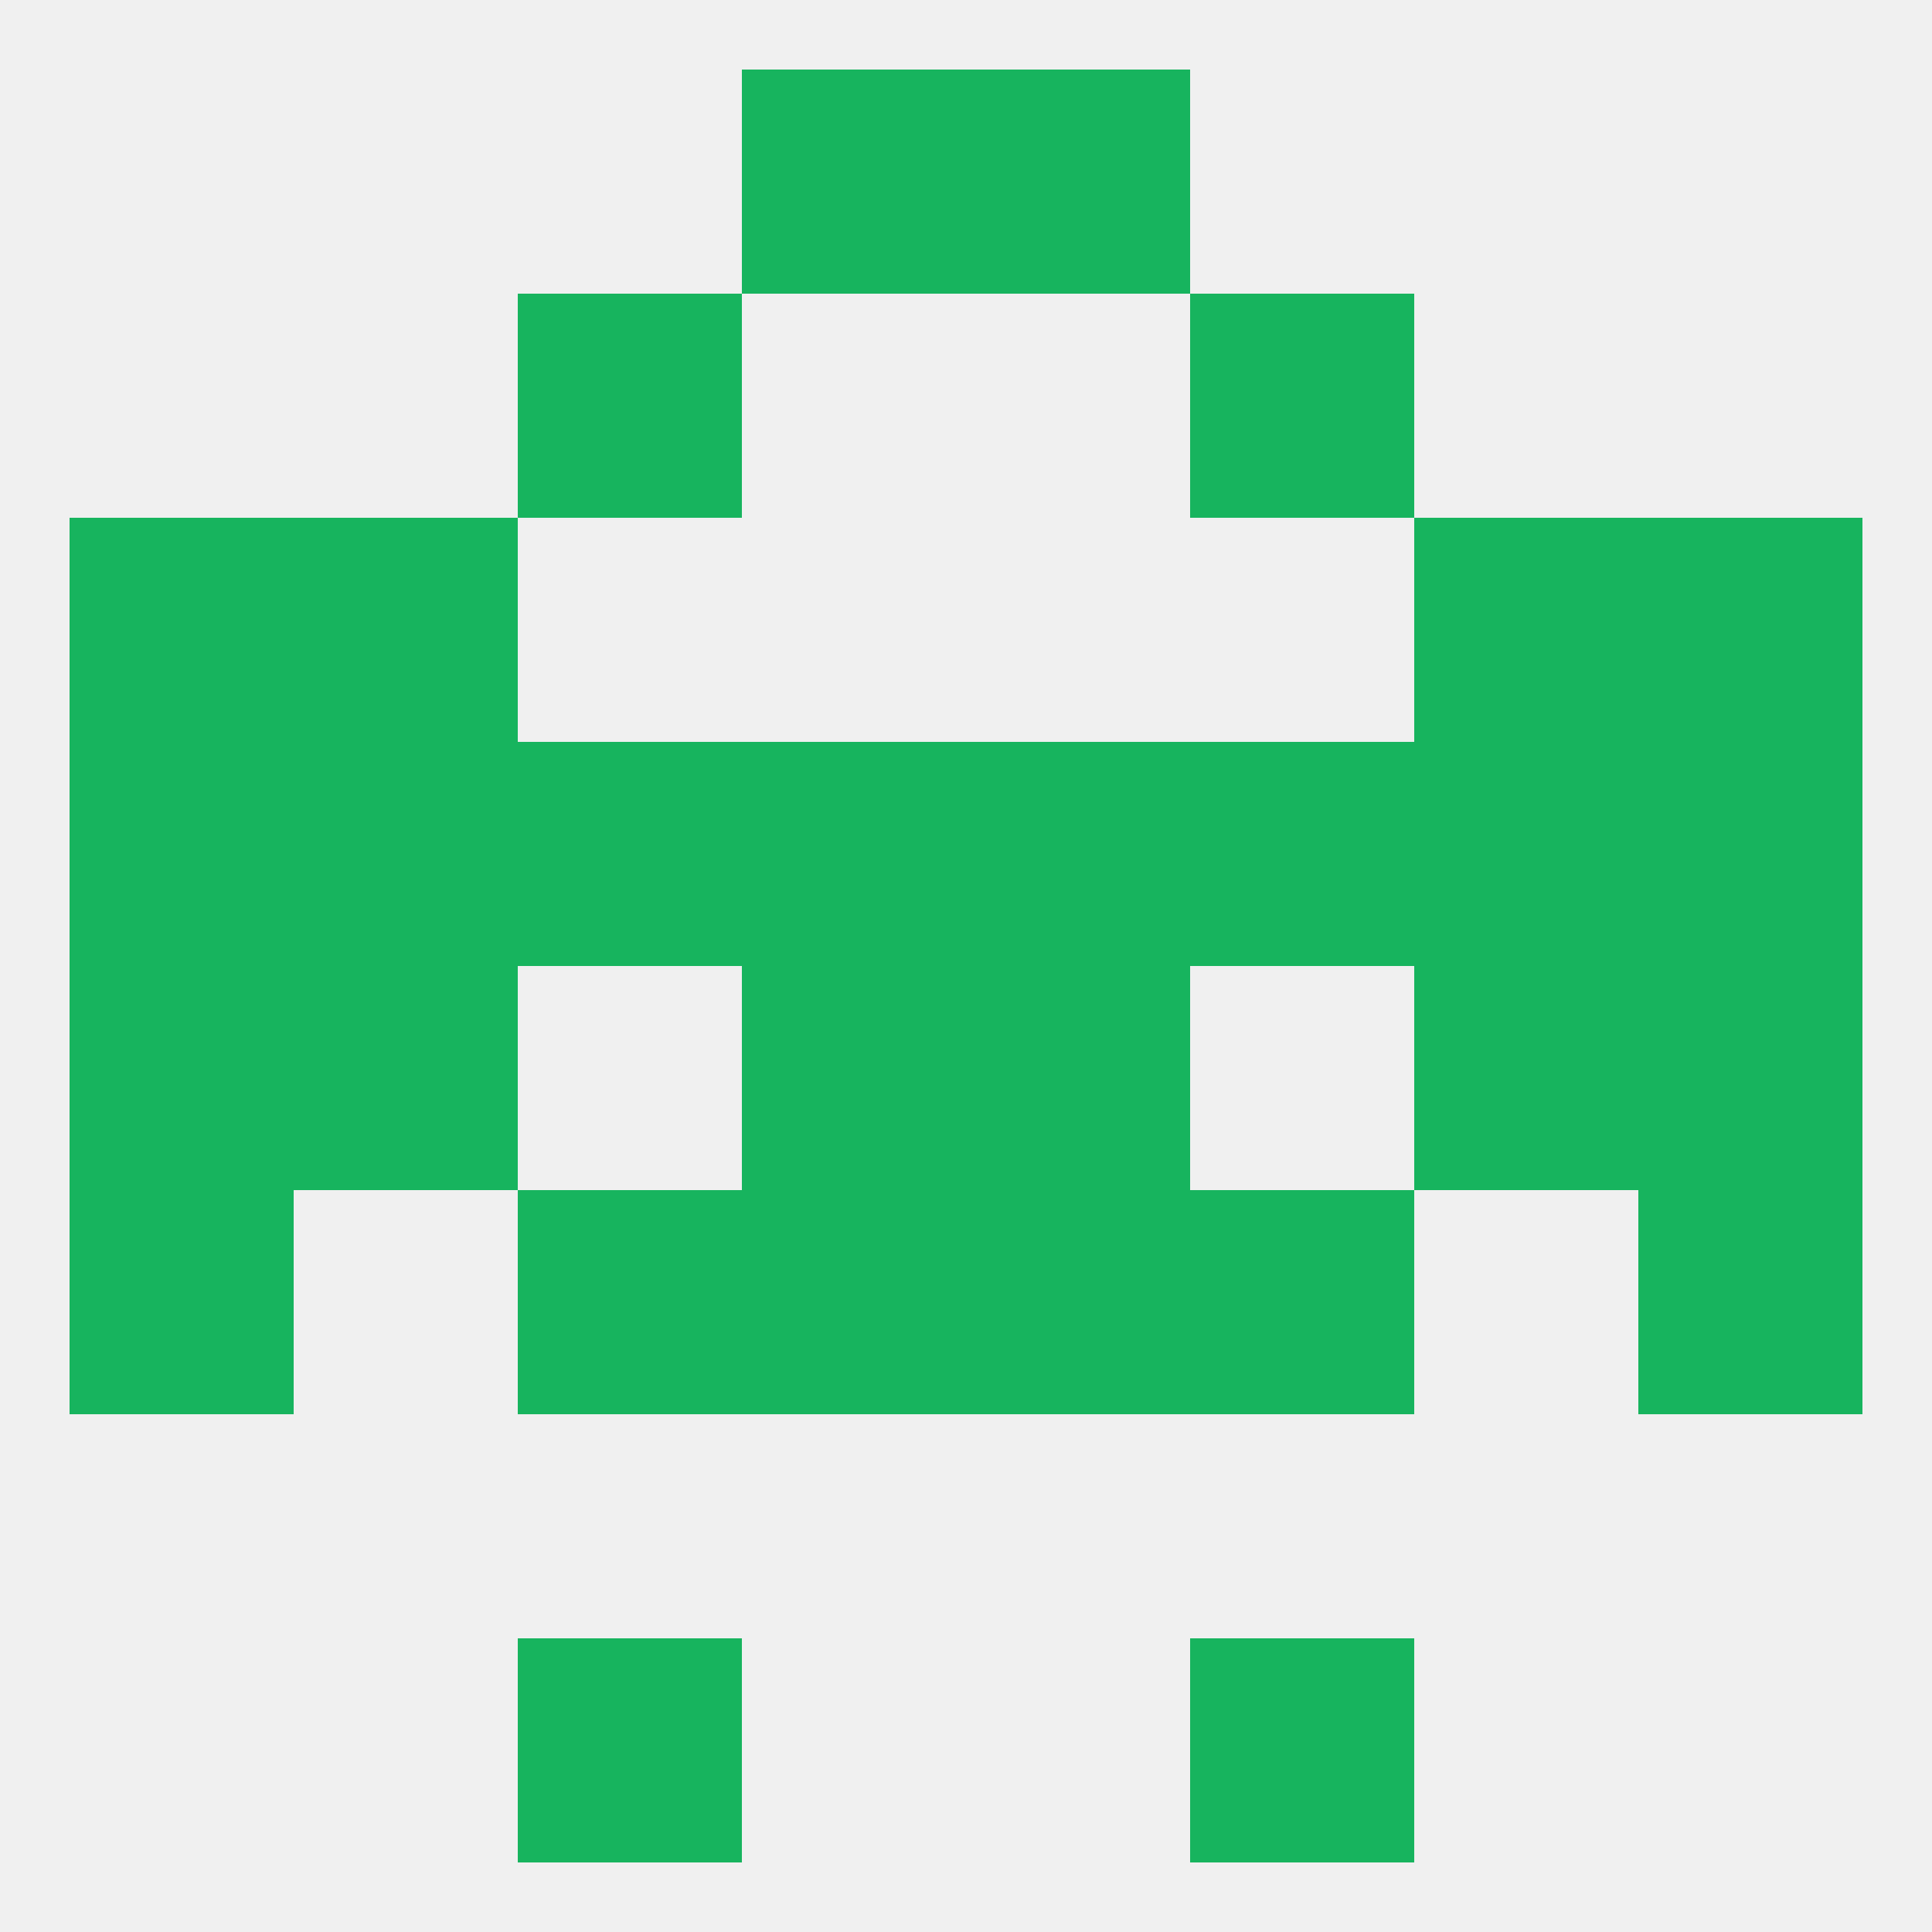
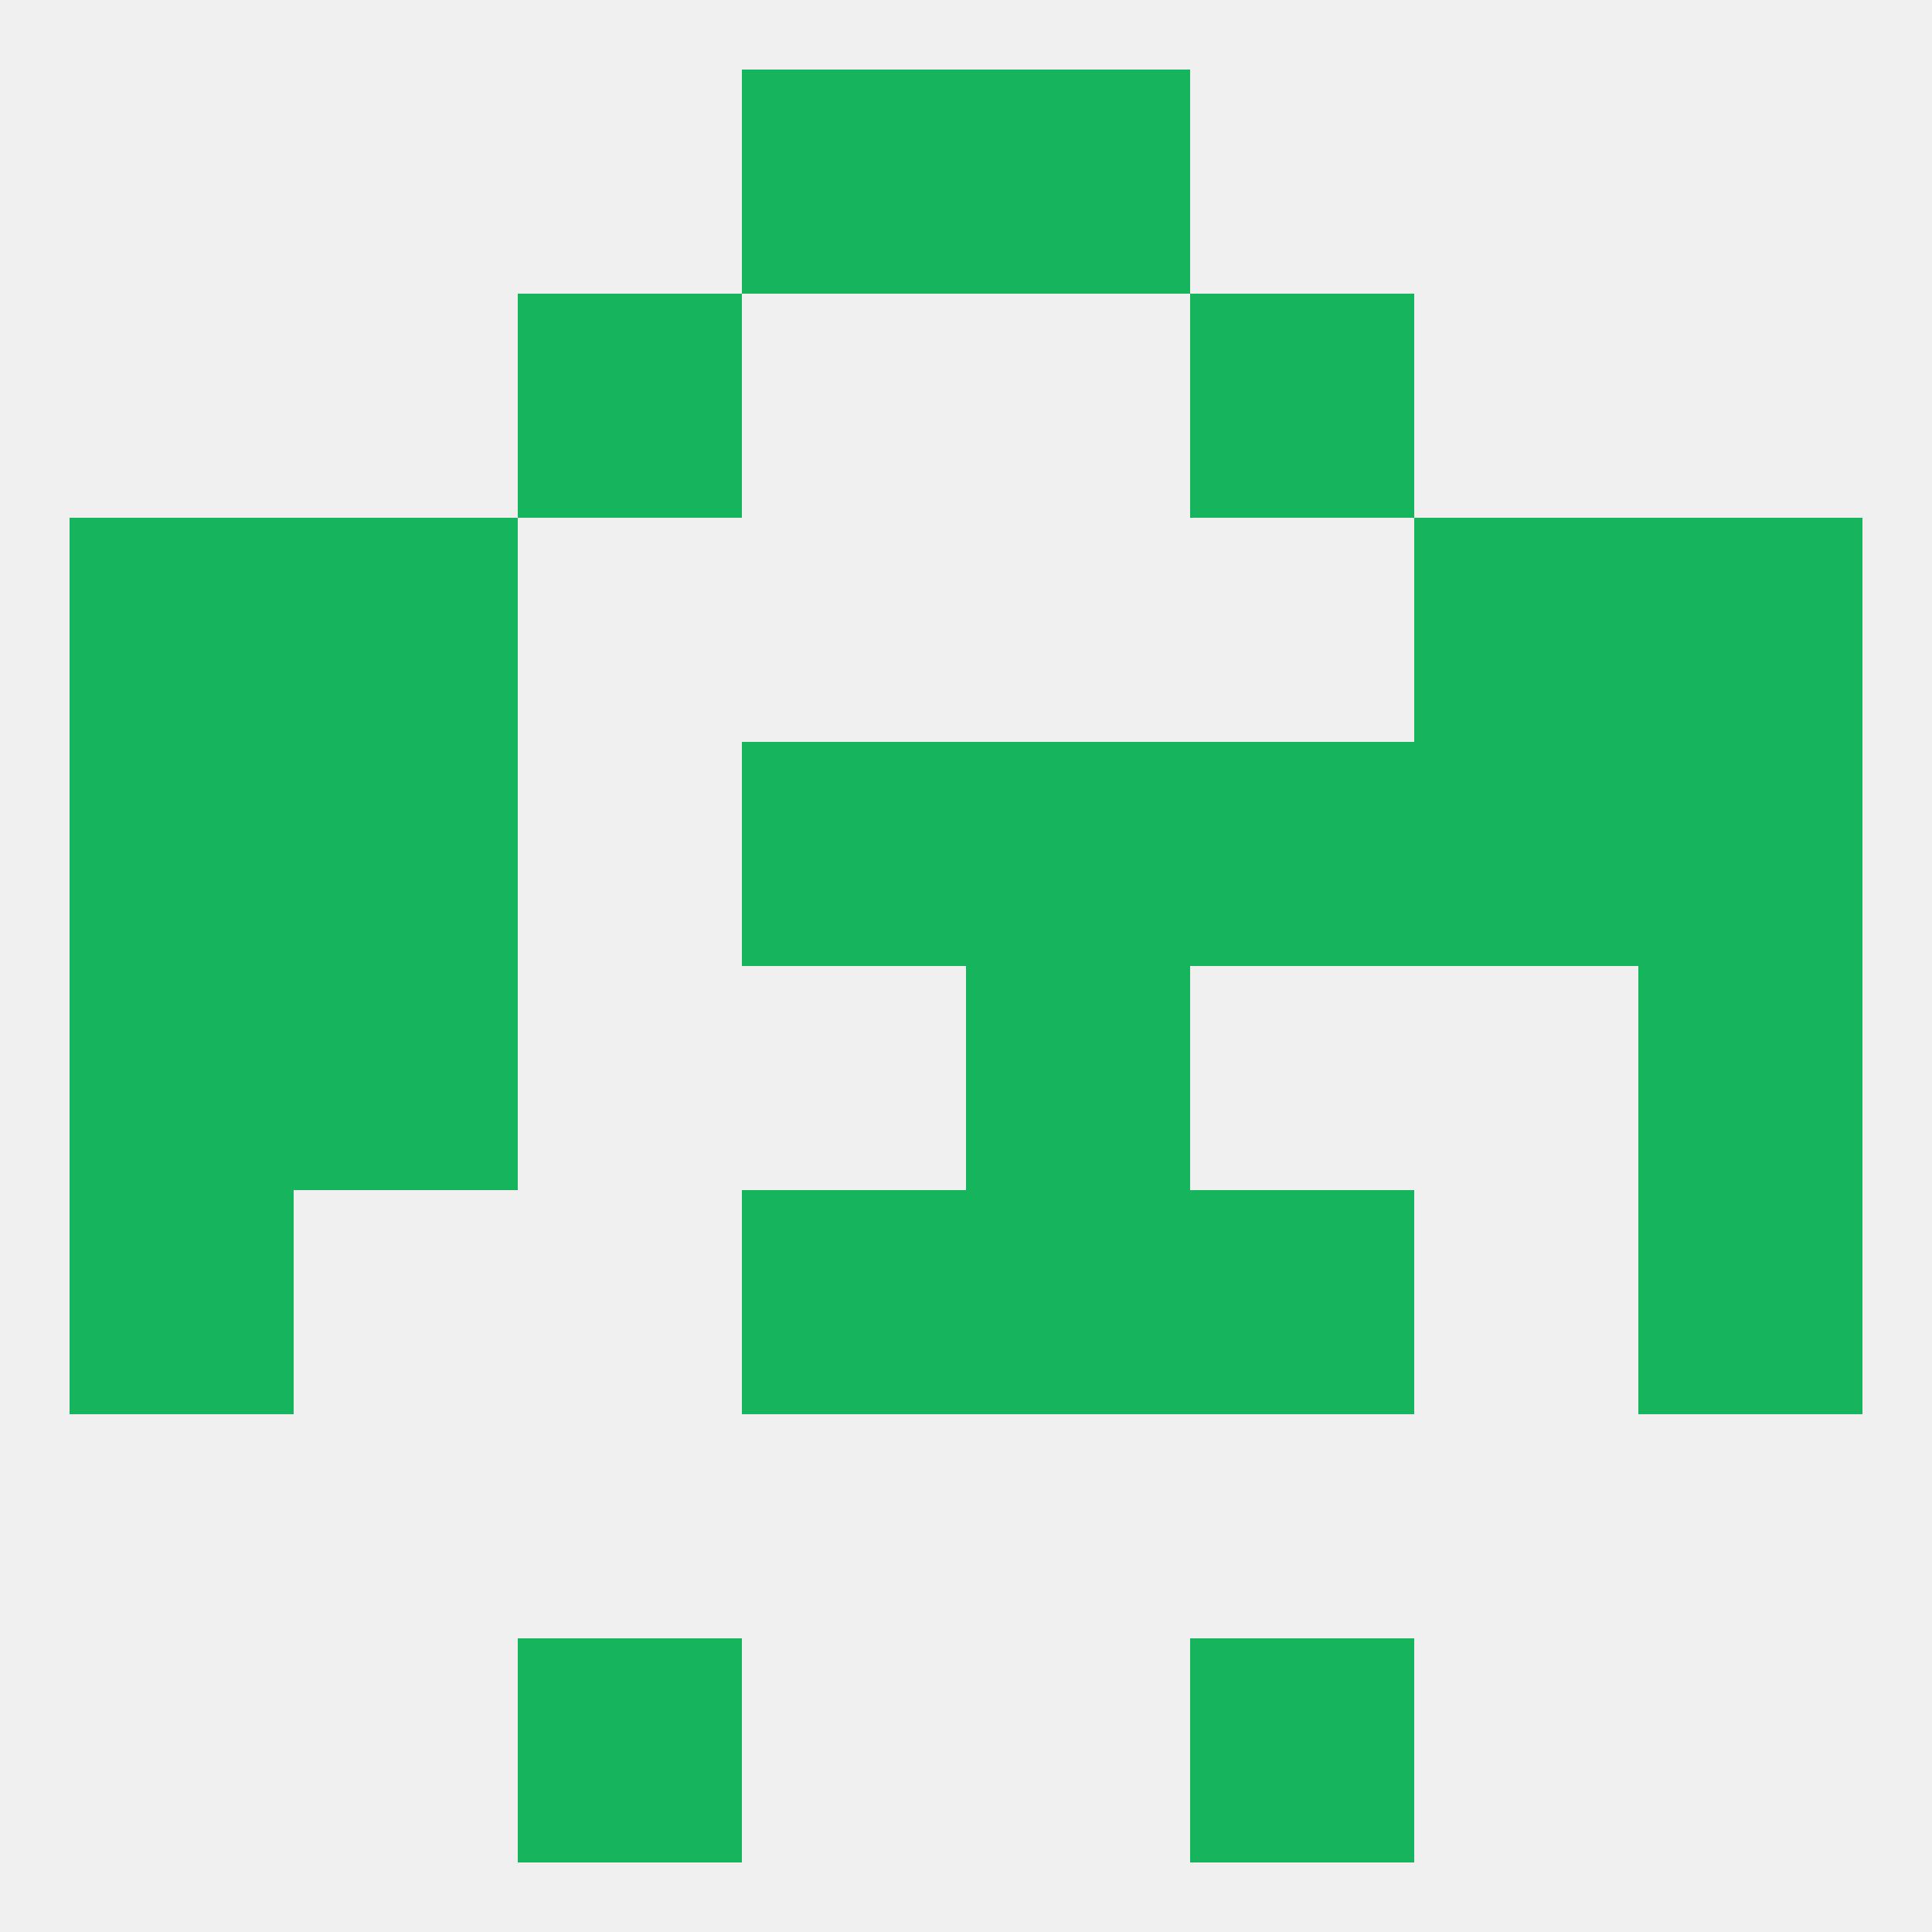
<svg xmlns="http://www.w3.org/2000/svg" version="1.1" baseprofile="full" width="250" height="250" viewBox="0 0 250 250">
  <rect width="100%" height="100%" fill="rgba(240,240,240,255)" />
  <rect x="67" y="212" width="29" height="29" fill="rgba(23,180,94,255)" />
  <rect x="154" y="212" width="29" height="29" fill="rgba(23,180,94,255)" />
  <rect x="212" y="125" width="29" height="29" fill="rgba(23,180,94,255)" />
  <rect x="38" y="125" width="29" height="29" fill="rgba(23,180,94,255)" />
-   <rect x="183" y="125" width="29" height="29" fill="rgba(23,180,94,255)" />
-   <rect x="96" y="125" width="29" height="29" fill="rgba(23,180,94,255)" />
  <rect x="125" y="125" width="29" height="29" fill="rgba(23,180,94,255)" />
  <rect x="9" y="125" width="29" height="29" fill="rgba(23,180,94,255)" />
  <rect x="38" y="96" width="29" height="29" fill="rgba(23,180,94,255)" />
  <rect x="212" y="96" width="29" height="29" fill="rgba(23,180,94,255)" />
  <rect x="96" y="96" width="29" height="29" fill="rgba(23,180,94,255)" />
  <rect x="125" y="96" width="29" height="29" fill="rgba(23,180,94,255)" />
-   <rect x="67" y="96" width="29" height="29" fill="rgba(23,180,94,255)" />
  <rect x="183" y="96" width="29" height="29" fill="rgba(23,180,94,255)" />
  <rect x="9" y="96" width="29" height="29" fill="rgba(23,180,94,255)" />
  <rect x="154" y="96" width="29" height="29" fill="rgba(23,180,94,255)" />
  <rect x="38" y="67" width="29" height="29" fill="rgba(23,180,94,255)" />
  <rect x="183" y="67" width="29" height="29" fill="rgba(23,180,94,255)" />
  <rect x="9" y="67" width="29" height="29" fill="rgba(23,180,94,255)" />
  <rect x="212" y="67" width="29" height="29" fill="rgba(23,180,94,255)" />
  <rect x="154" y="154" width="29" height="29" fill="rgba(23,180,94,255)" />
  <rect x="9" y="154" width="29" height="29" fill="rgba(23,180,94,255)" />
  <rect x="212" y="154" width="29" height="29" fill="rgba(23,180,94,255)" />
  <rect x="96" y="154" width="29" height="29" fill="rgba(23,180,94,255)" />
  <rect x="125" y="154" width="29" height="29" fill="rgba(23,180,94,255)" />
-   <rect x="67" y="154" width="29" height="29" fill="rgba(23,180,94,255)" />
  <rect x="67" y="38" width="29" height="29" fill="rgba(23,180,94,255)" />
  <rect x="154" y="38" width="29" height="29" fill="rgba(23,180,94,255)" />
  <rect x="96" y="9" width="29" height="29" fill="rgba(23,180,94,255)" />
  <rect x="125" y="9" width="29" height="29" fill="rgba(23,180,94,255)" />
</svg>